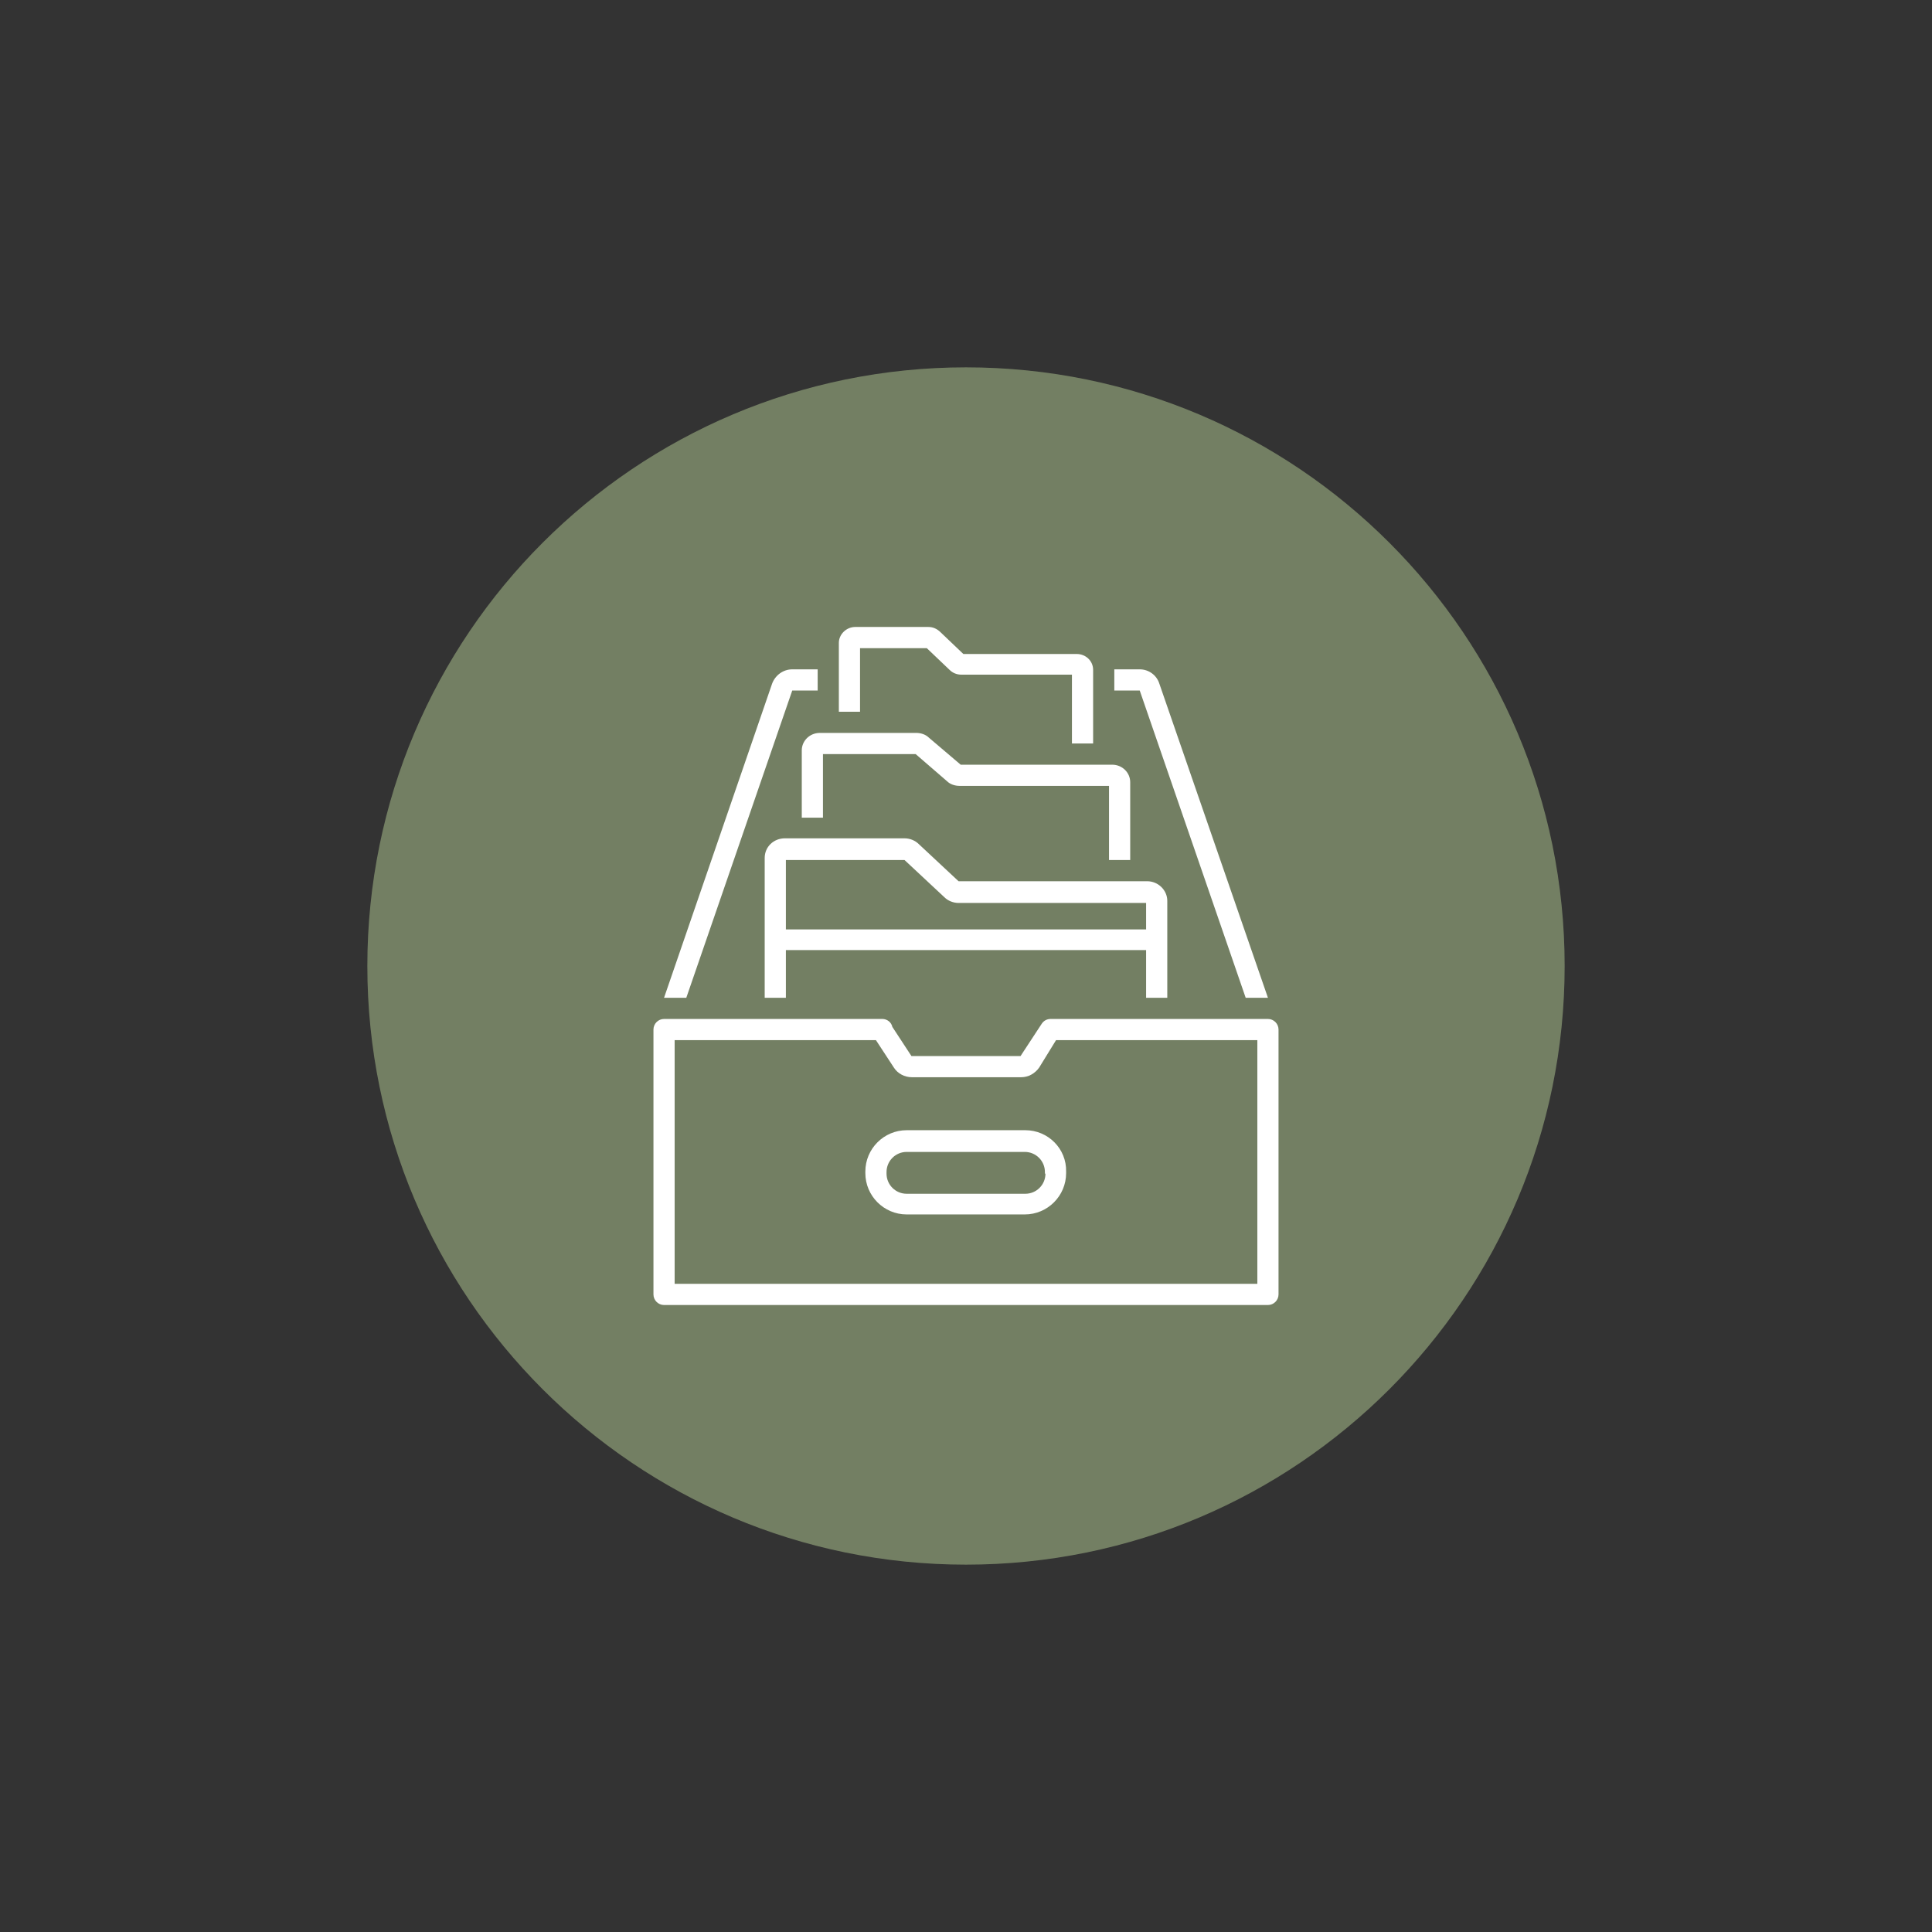
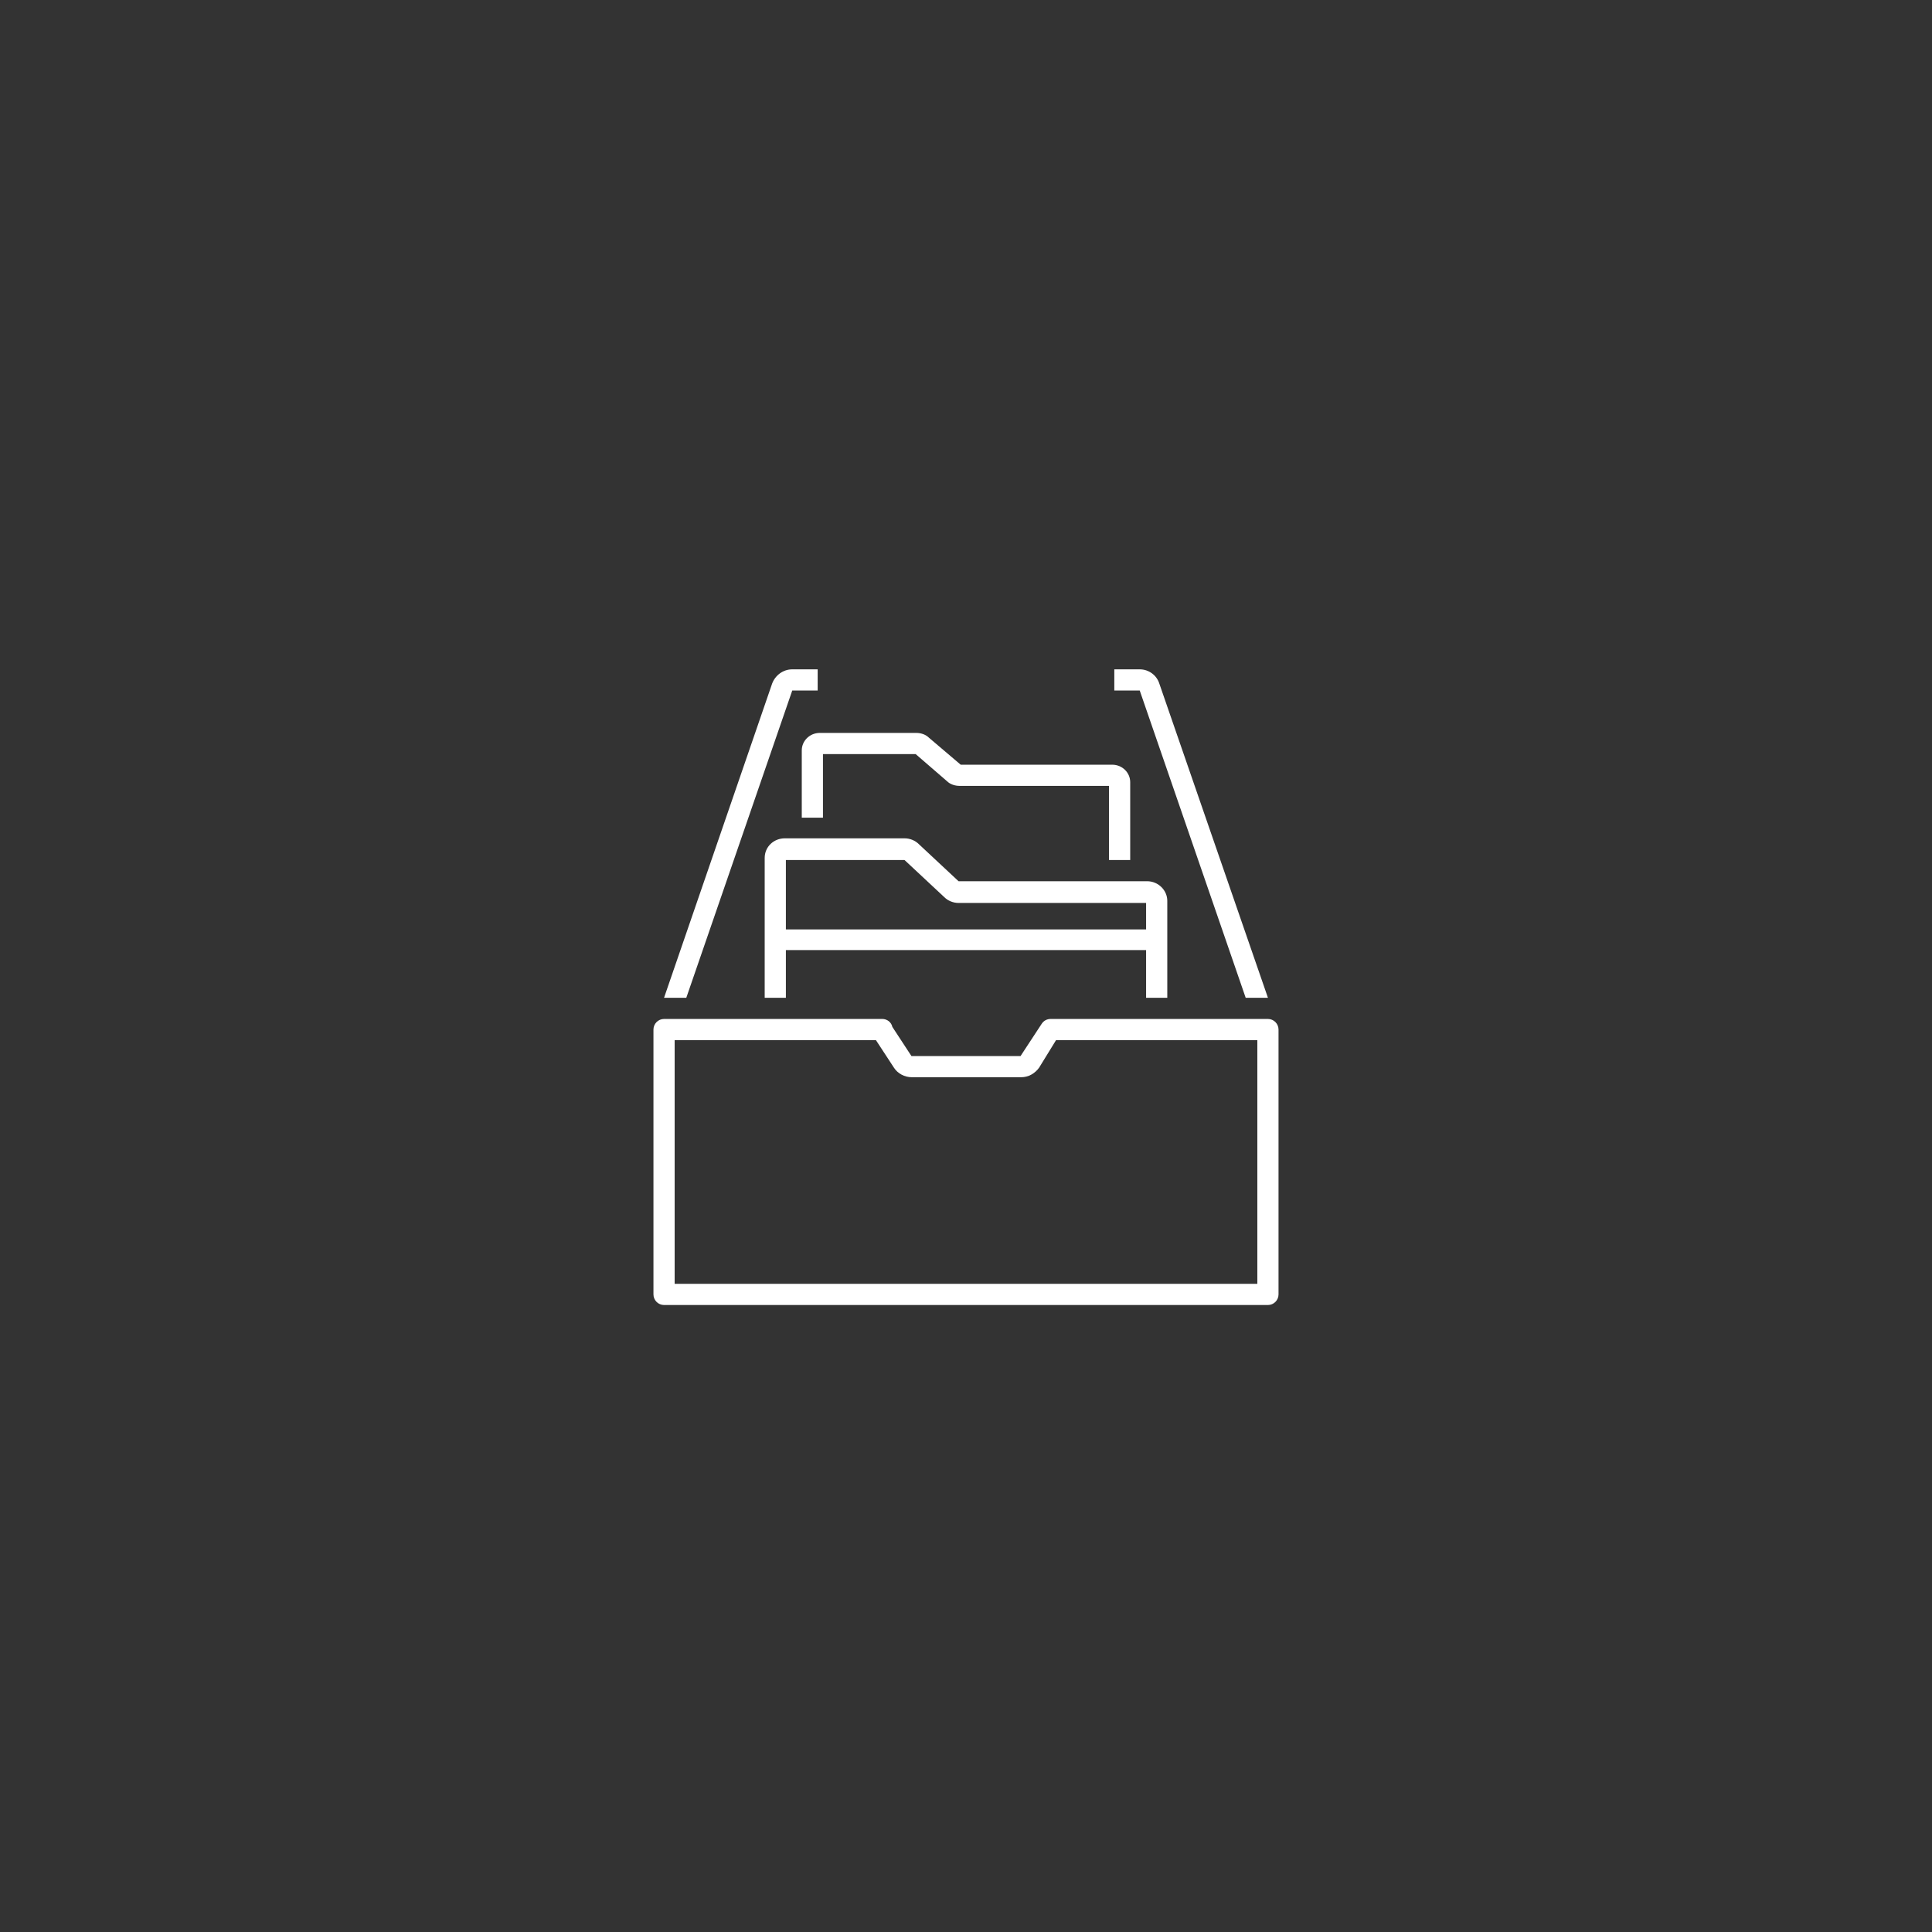
<svg xmlns="http://www.w3.org/2000/svg" width="1080" zoomAndPan="magnify" viewBox="0 0 810 810" height="1080" preserveAspectRatio="xMidYMid meet" version="1.0">
  <rect x="0" y="0" width="810" height="810" fill="#333333" stroke="none" />
  <defs>
    <clipPath id="3f074364b0">
-       <path d="M 154.012 154.012 L 655.988 154.012 L 655.988 655.988 L 154.012 655.988 Z M 154.012 154.012 " clip-rule="nonzero" />
-     </clipPath>
+       </clipPath>
    <clipPath id="4eaaac77ff">
      <path d="M 405 154.012 C 266.383 154.012 154.012 266.383 154.012 405 C 154.012 543.617 266.383 655.988 405 655.988 C 543.617 655.988 655.988 543.617 655.988 405 C 655.988 266.383 543.617 154.012 405 154.012 Z M 405 154.012 " clip-rule="nonzero" />
    </clipPath>
    <clipPath id="6bb4e304c0">
-       <path d="M 351 262.859 L 459 262.859 L 459 312 L 351 312 Z M 351 262.859 " clip-rule="nonzero" />
-     </clipPath>
+       </clipPath>
    <clipPath id="bfced25776">
      <path d="M 273.875 427 L 536.375 427 L 536.375 547.109 L 273.875 547.109 Z M 273.875 427 " clip-rule="nonzero" />
    </clipPath>
  </defs>
  <g clip-path="url(#3f074364b0)">
    <g clip-path="url(#4eaaac77ff)">
      <path fill="#737f63" d="M 154.012 154.012 L 655.988 154.012 L 655.988 655.988 L 154.012 655.988 Z M 154.012 154.012 " fill-opacity="1" fill-rule="nonzero" />
    </g>
  </g>
  <g clip-path="url(#6bb4e304c0)">
    <path fill="#ffffff" d="M 360.578 271.742 L 388.562 271.742 L 398.113 280.848 C 399.445 282.18 401.219 282.848 402.996 282.848 L 449.414 282.848 L 449.414 311.719 L 458.297 311.719 L 458.297 280.848 C 458.297 277.074 455.188 274.188 451.414 274.188 L 403.887 274.188 L 394.336 265.078 C 392.781 263.527 391.004 262.859 389.227 262.859 L 358.578 262.859 C 354.805 262.859 351.695 265.969 351.695 269.523 L 351.695 298.395 L 360.578 298.395 Z M 360.578 271.742 " fill-opacity="1" fill-rule="nonzero" />
  </g>
  <path fill="#ffffff" d="M 336.148 314.605 L 336.148 342.812 L 345.031 342.812 L 345.031 316.16 L 383.898 316.16 L 397 327.488 C 398.332 328.82 400.332 329.484 402.332 329.484 L 464.961 329.484 L 464.961 360.578 L 473.844 360.578 L 473.844 327.93 C 473.844 323.934 470.512 320.602 466.293 320.602 L 402.773 320.602 L 389.449 309.277 C 388.117 307.941 386.117 307.277 384.121 307.277 L 343.699 307.277 C 339.48 307.277 336.148 310.609 336.148 314.605 Z M 336.148 314.605 " fill-opacity="1" fill-rule="nonzero" />
  <path fill="#ffffff" d="M 477.84 289.512 L 522.258 418.32 L 531.586 418.32 L 486.059 286.621 C 484.949 283.07 481.617 280.625 477.84 280.625 L 467.18 280.625 C 467.18 280.625 467.18 280.625 467.18 280.848 L 467.18 289.512 Z M 477.84 289.512 " fill-opacity="1" fill-rule="nonzero" />
  <path fill="#ffffff" d="M 480.949 369.461 L 401.887 369.461 L 385.23 353.914 C 383.676 352.359 381.453 351.473 379.234 351.473 L 329.043 351.473 C 324.379 351.473 320.602 355.027 320.602 359.691 L 320.602 418.32 L 329.484 418.32 L 329.484 398.332 L 480.508 398.332 L 480.508 418.32 L 489.391 418.32 L 489.391 394.113 C 489.391 394.113 489.391 393.891 489.391 393.891 C 489.391 393.891 489.391 393.668 489.391 393.668 L 489.391 377.68 C 489.391 373.238 485.613 369.461 480.949 369.461 Z M 329.484 389.449 L 329.484 360.578 L 379.234 360.578 L 395.891 376.125 C 397.445 377.68 399.668 378.566 401.887 378.566 L 480.508 378.566 L 480.508 389.672 L 329.484 389.672 Z M 329.484 389.449 " fill-opacity="1" fill-rule="nonzero" />
  <g clip-path="url(#bfced25776)">
    <path fill="#ffffff" d="M 278.406 547.133 L 531.586 547.133 C 534.031 547.133 536.027 545.133 536.027 542.691 L 536.027 431.648 C 536.027 429.203 534.031 427.203 531.586 427.203 L 440.531 427.203 C 438.977 427.203 437.645 427.871 436.754 429.203 L 427.871 442.75 L 382.121 442.75 L 374.125 430.535 C 373.684 428.539 371.906 427.203 369.906 427.203 L 278.406 427.203 C 275.961 427.203 273.965 429.203 273.965 431.648 L 273.965 542.691 C 273.965 545.133 275.961 547.133 278.406 547.133 Z M 282.848 436.09 L 367.242 436.09 L 374.793 447.637 C 376.348 450.078 379.234 451.633 382.344 451.633 L 428.094 451.633 C 431.203 451.633 433.867 450.078 435.645 447.637 L 442.75 436.09 L 527.145 436.09 L 527.145 538.25 L 282.848 538.25 Z M 282.848 436.09 " fill-opacity="1" fill-rule="nonzero" />
  </g>
-   <path fill="#ffffff" d="M 429.871 473.844 L 380.121 473.844 C 370.574 473.844 362.801 481.617 362.801 491.168 L 362.801 491.832 C 362.801 501.383 370.574 509.156 380.121 509.156 L 429.648 509.156 C 439.199 509.156 446.973 501.383 446.973 491.832 L 446.973 491.168 C 447.191 481.617 439.418 473.844 429.871 473.844 Z M 438.309 492.055 C 438.309 496.719 434.535 500.492 429.871 500.492 L 380.121 500.492 C 375.457 500.492 371.684 496.719 371.684 492.055 L 371.684 491.387 C 371.684 486.723 375.457 482.949 380.121 482.949 L 429.648 482.949 C 434.312 482.949 438.086 486.723 438.086 491.387 L 438.086 492.055 Z M 438.309 492.055 " fill-opacity="1" fill-rule="nonzero" />
  <path fill="#ffffff" d="M 287.734 418.32 L 332.152 289.512 L 342.812 289.512 L 342.812 280.625 L 332.152 280.625 C 328.375 280.625 325.043 283.07 323.711 286.621 L 278.406 418.32 Z M 287.734 418.32 " fill-opacity="1" fill-rule="nonzero" />
</svg>